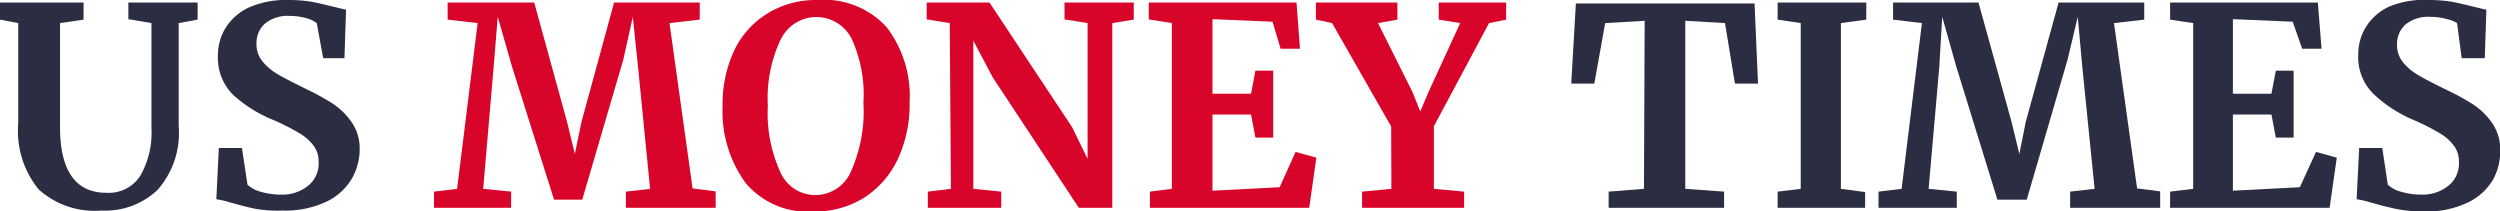
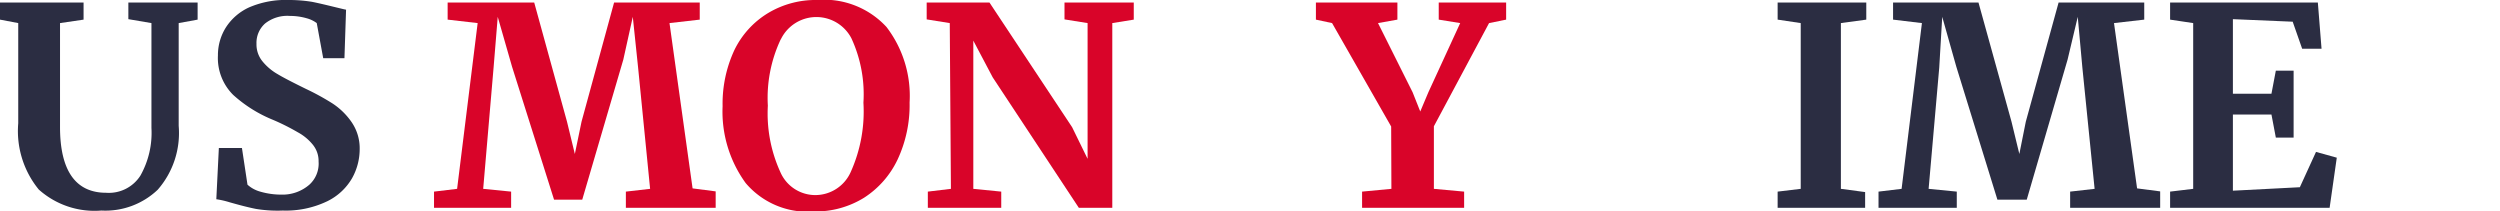
<svg xmlns="http://www.w3.org/2000/svg" id="Layer_1" data-name="Layer 1" viewBox="0 0 108.29 9.16">
  <defs>
    <style>.cls-1{fill:#2B2D42;}.cls-2{fill:#D90429;}</style>
  </defs>
  <path class="cls-1" d="M1.68,8.21A4,4,0,0,1,.79,5.34V1L0,.85V.11H3.62V.85L2.6,1V5.5c0,1.9.68,2.85,2,2.85a1.62,1.62,0,0,0,1.48-.74,3.77,3.77,0,0,0,.48-2.07V1l-1-.17V.11h3V.85L7.74,1V5.45a3.73,3.73,0,0,1-.91,2.77,3.29,3.29,0,0,1-2.44.9A3.62,3.62,0,0,1,1.68,8.21Z" />
  <path class="cls-1" d="M11.09,9.05c-.35-.07-.73-.17-1.15-.29a3.8,3.8,0,0,0-.57-.13l.11-2.22h1L10.72,8a1.37,1.37,0,0,0,.55.3,3.24,3.24,0,0,0,.92.13A1.77,1.77,0,0,0,13.4,8a1.23,1.23,0,0,0,.4-1,1.12,1.12,0,0,0-.24-.72,2.15,2.15,0,0,0-.66-.55,9.44,9.44,0,0,0-1.15-.57A5.84,5.84,0,0,1,10.1,4.11,2.25,2.25,0,0,1,9.44,2.4a2.25,2.25,0,0,1,.35-1.22,2.36,2.36,0,0,1,1-.86A4,4,0,0,1,12.52,0a6.25,6.25,0,0,1,1,.08c.3.06.63.14,1,.23s.37.09.47.11l-.07,2.1H14L13.72,1a1.28,1.28,0,0,0-.44-.21,2.61,2.61,0,0,0-.72-.1,1.55,1.55,0,0,0-1.08.33,1.12,1.12,0,0,0-.37.88,1.15,1.15,0,0,0,.27.77,2.36,2.36,0,0,0,.66.55c.25.15.66.36,1.21.63a10.64,10.64,0,0,1,1.15.63,3,3,0,0,1,.83.81,2,2,0,0,1,.35,1.17,2.58,2.58,0,0,1-.33,1.26,2.51,2.51,0,0,1-1.08,1,4.14,4.14,0,0,1-1.92.4A5.79,5.79,0,0,1,11.09,9.05Z" />
  <path class="cls-2" d="M20.69,1,19.39.85V.11h3.75l1.42,5.16.34,1.4.29-1.4L26.6.11h3.71V.85L29,1l1,7.16,1,.13V9H27.11V8.3l1.05-.12-.52-5.25L27.41.73,27,2.58,25.22,8.65H24L22.18,2.89,21.56.73l-.18,2.2-.45,5.25,1.21.12V9H18.8V8.3l1-.12Z" />
  <path class="cls-2" d="M32.3,7.93a5.26,5.26,0,0,1-1-3.33,5.5,5.5,0,0,1,.51-2.43A3.82,3.82,0,0,1,33.28.56,4,4,0,0,1,35.4,0a3.67,3.67,0,0,1,3,1.17,4.91,4.91,0,0,1,1,3.27,5.57,5.57,0,0,1-.52,2.47,4,4,0,0,1-1.46,1.66,4,4,0,0,1-2.15.59A3.52,3.52,0,0,1,32.3,7.93ZM33.82,1.7a5.94,5.94,0,0,0-.56,2.88,6.1,6.1,0,0,0,.54,2.87,1.65,1.65,0,0,0,1.53,1,1.68,1.68,0,0,0,1.52-1,6.37,6.37,0,0,0,.55-3,5.78,5.78,0,0,0-.52-2.79,1.71,1.71,0,0,0-3.06.05Z" />
  <path class="cls-2" d="M41.14,1l-1-.16V.11h2.72l3.58,5.4.67,1.37V1l-1-.16V.11h3V.85L48.18,1V9H46.73L43,3.35l-.84-1.59V8.18l1.21.12V9H40.19V8.3l1-.12Z" />
-   <path class="cls-2" d="M50.76,1l-1-.16V.11h6.4l.15,2h-.84L55.12.94,52.52.83V4.06l1.67,0,.19-1h.77v2.9h-.77l-.19-1-1.67,0V8.26l2.91-.15.69-1.53.9.25L56.71,9h-6.9V8.3l.95-.12Z" />
  <path class="cls-2" d="M60.26,5.48,57.7,1,57,.85V.11h3.53V.85L59.69,1,61.19,4l.33.83L61.87,4,63.25,1,62.32.85V.11h2.92V.85L64.5,1,62.11,5.47V8.18l1.31.12V9H59V8.3l1.27-.12Z" />
-   <path class="cls-1" d="M71.24.9,69.53,1l-.47,2.62h-1l.2-3.47H76l.15,3.47h-1L74.72,1,73,.9V8.18l1.68.12V9h-5V8.3l1.53-.12Z" />
  <path class="cls-1" d="M78,1,77,.85V.11h3.84V.85L79.74,1V8.18l1.05.14V9H77V8.3l1-.12Z" />
  <path class="cls-1" d="M83.25,1,82,.85V.11H85.7l1.43,5.16.34,1.4.28-1.4L89.17.11h3.71V.85L91.57,1l1,7.16,1,.13V9H89.67V8.3l1.06-.12L90.2,2.93,90,.73l-.44,1.85L87.79,8.65H86.52L84.74,2.89,84.13.73,84,2.93l-.46,5.25,1.22.12V9H81.37V8.3l1-.12Z" />
  <path class="cls-1" d="M95,1,94,.85V.11h6.4l.16,2h-.84L99.31.94,96.72.83V4.06l1.67,0,.19-1h.77v2.9h-.77l-.19-1-1.67,0V8.26l2.9-.15.7-1.53.9.25L100.91,9H94V8.3L95,8.18Z" />
-   <path class="cls-1" d="M103.8,9.05c-.35-.07-.73-.17-1.15-.29a3.8,3.8,0,0,0-.57-.13l.11-2.22h1L103.43,8a1.37,1.37,0,0,0,.55.3,3.24,3.24,0,0,0,.92.13A1.77,1.77,0,0,0,106.11,8a1.23,1.23,0,0,0,.4-1,1.12,1.12,0,0,0-.24-.72,2.15,2.15,0,0,0-.66-.55,9.44,9.44,0,0,0-1.15-.57,5.84,5.84,0,0,1-1.65-1.09,2.25,2.25,0,0,1-.66-1.71,2.25,2.25,0,0,1,.35-1.22,2.36,2.36,0,0,1,1-.86A4,4,0,0,1,105.23,0a6.25,6.25,0,0,1,1,.08c.3.06.63.14,1,.23s.37.09.47.11l-.07,2.1h-1L106.43,1A1.28,1.28,0,0,0,106,.83a2.61,2.61,0,0,0-.72-.1,1.55,1.55,0,0,0-1.08.33,1.12,1.12,0,0,0-.37.88,1.15,1.15,0,0,0,.27.77,2.36,2.36,0,0,0,.66.55c.25.15.66.36,1.21.63a10.64,10.64,0,0,1,1.15.63,3,3,0,0,1,.83.81,2,2,0,0,1,.35,1.17A2.58,2.58,0,0,1,108,7.76a2.51,2.51,0,0,1-1.08,1,4.14,4.14,0,0,1-1.92.4A5.79,5.79,0,0,1,103.8,9.05Z" />
</svg>